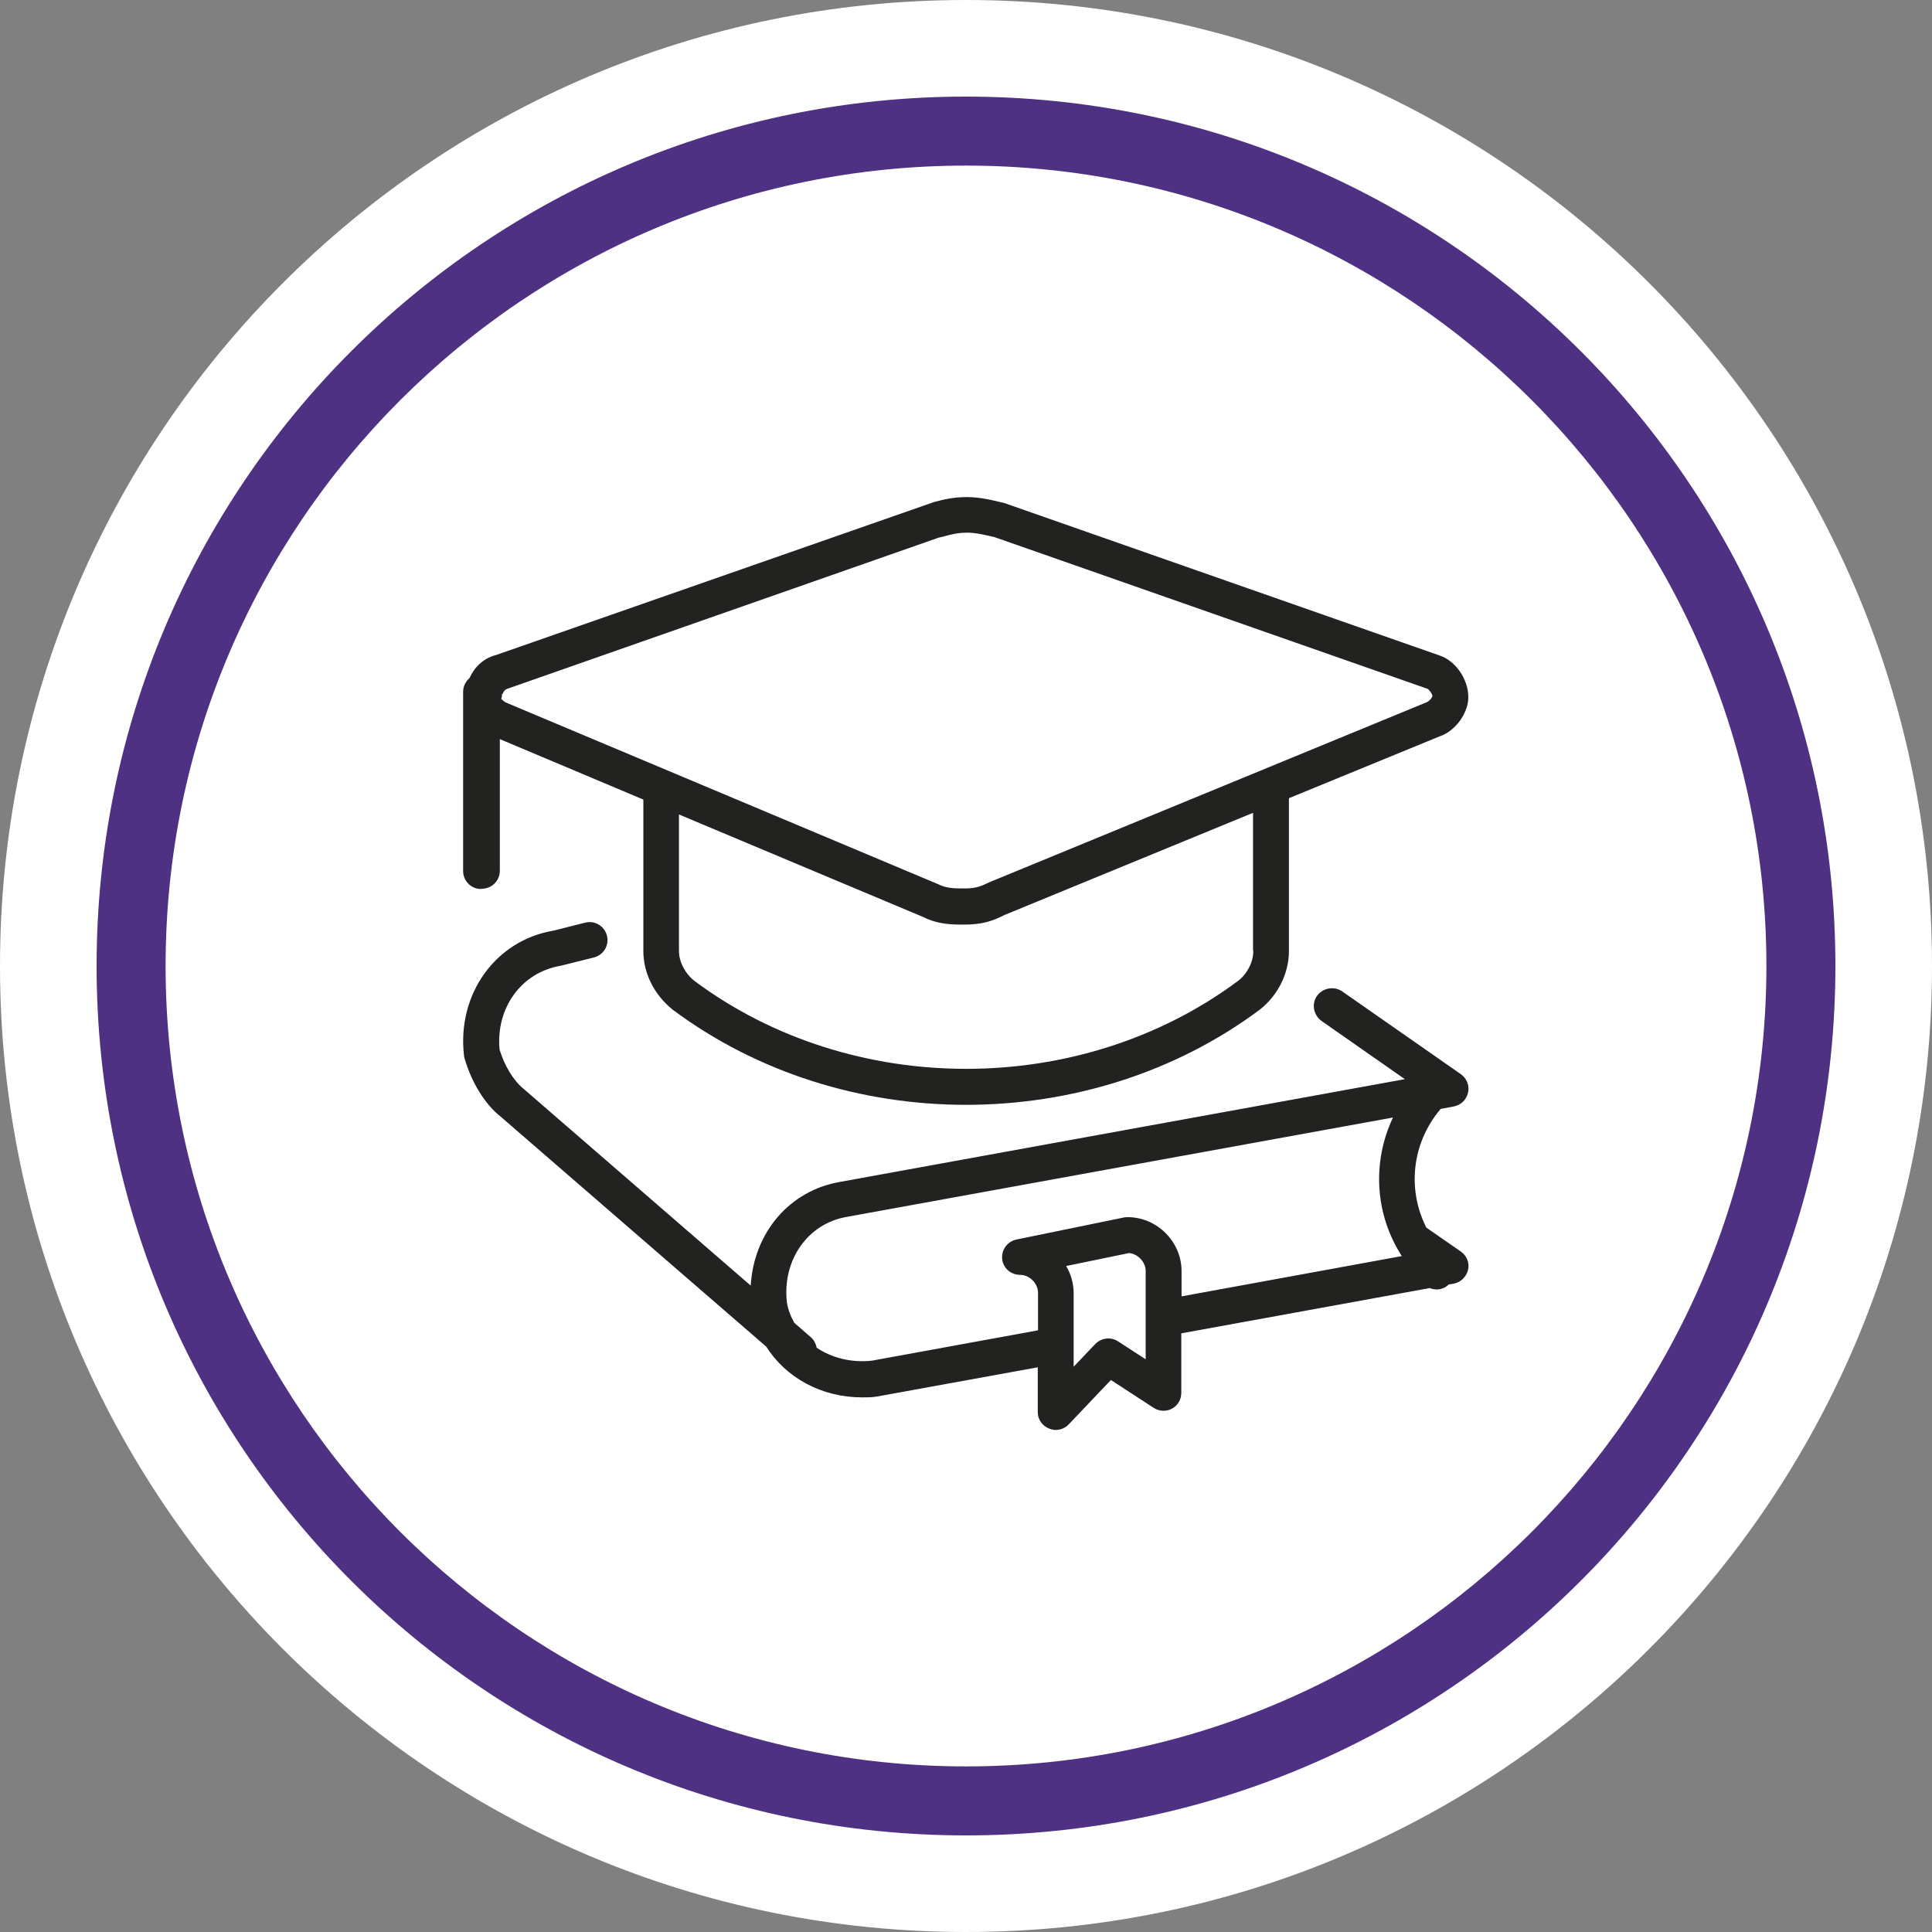
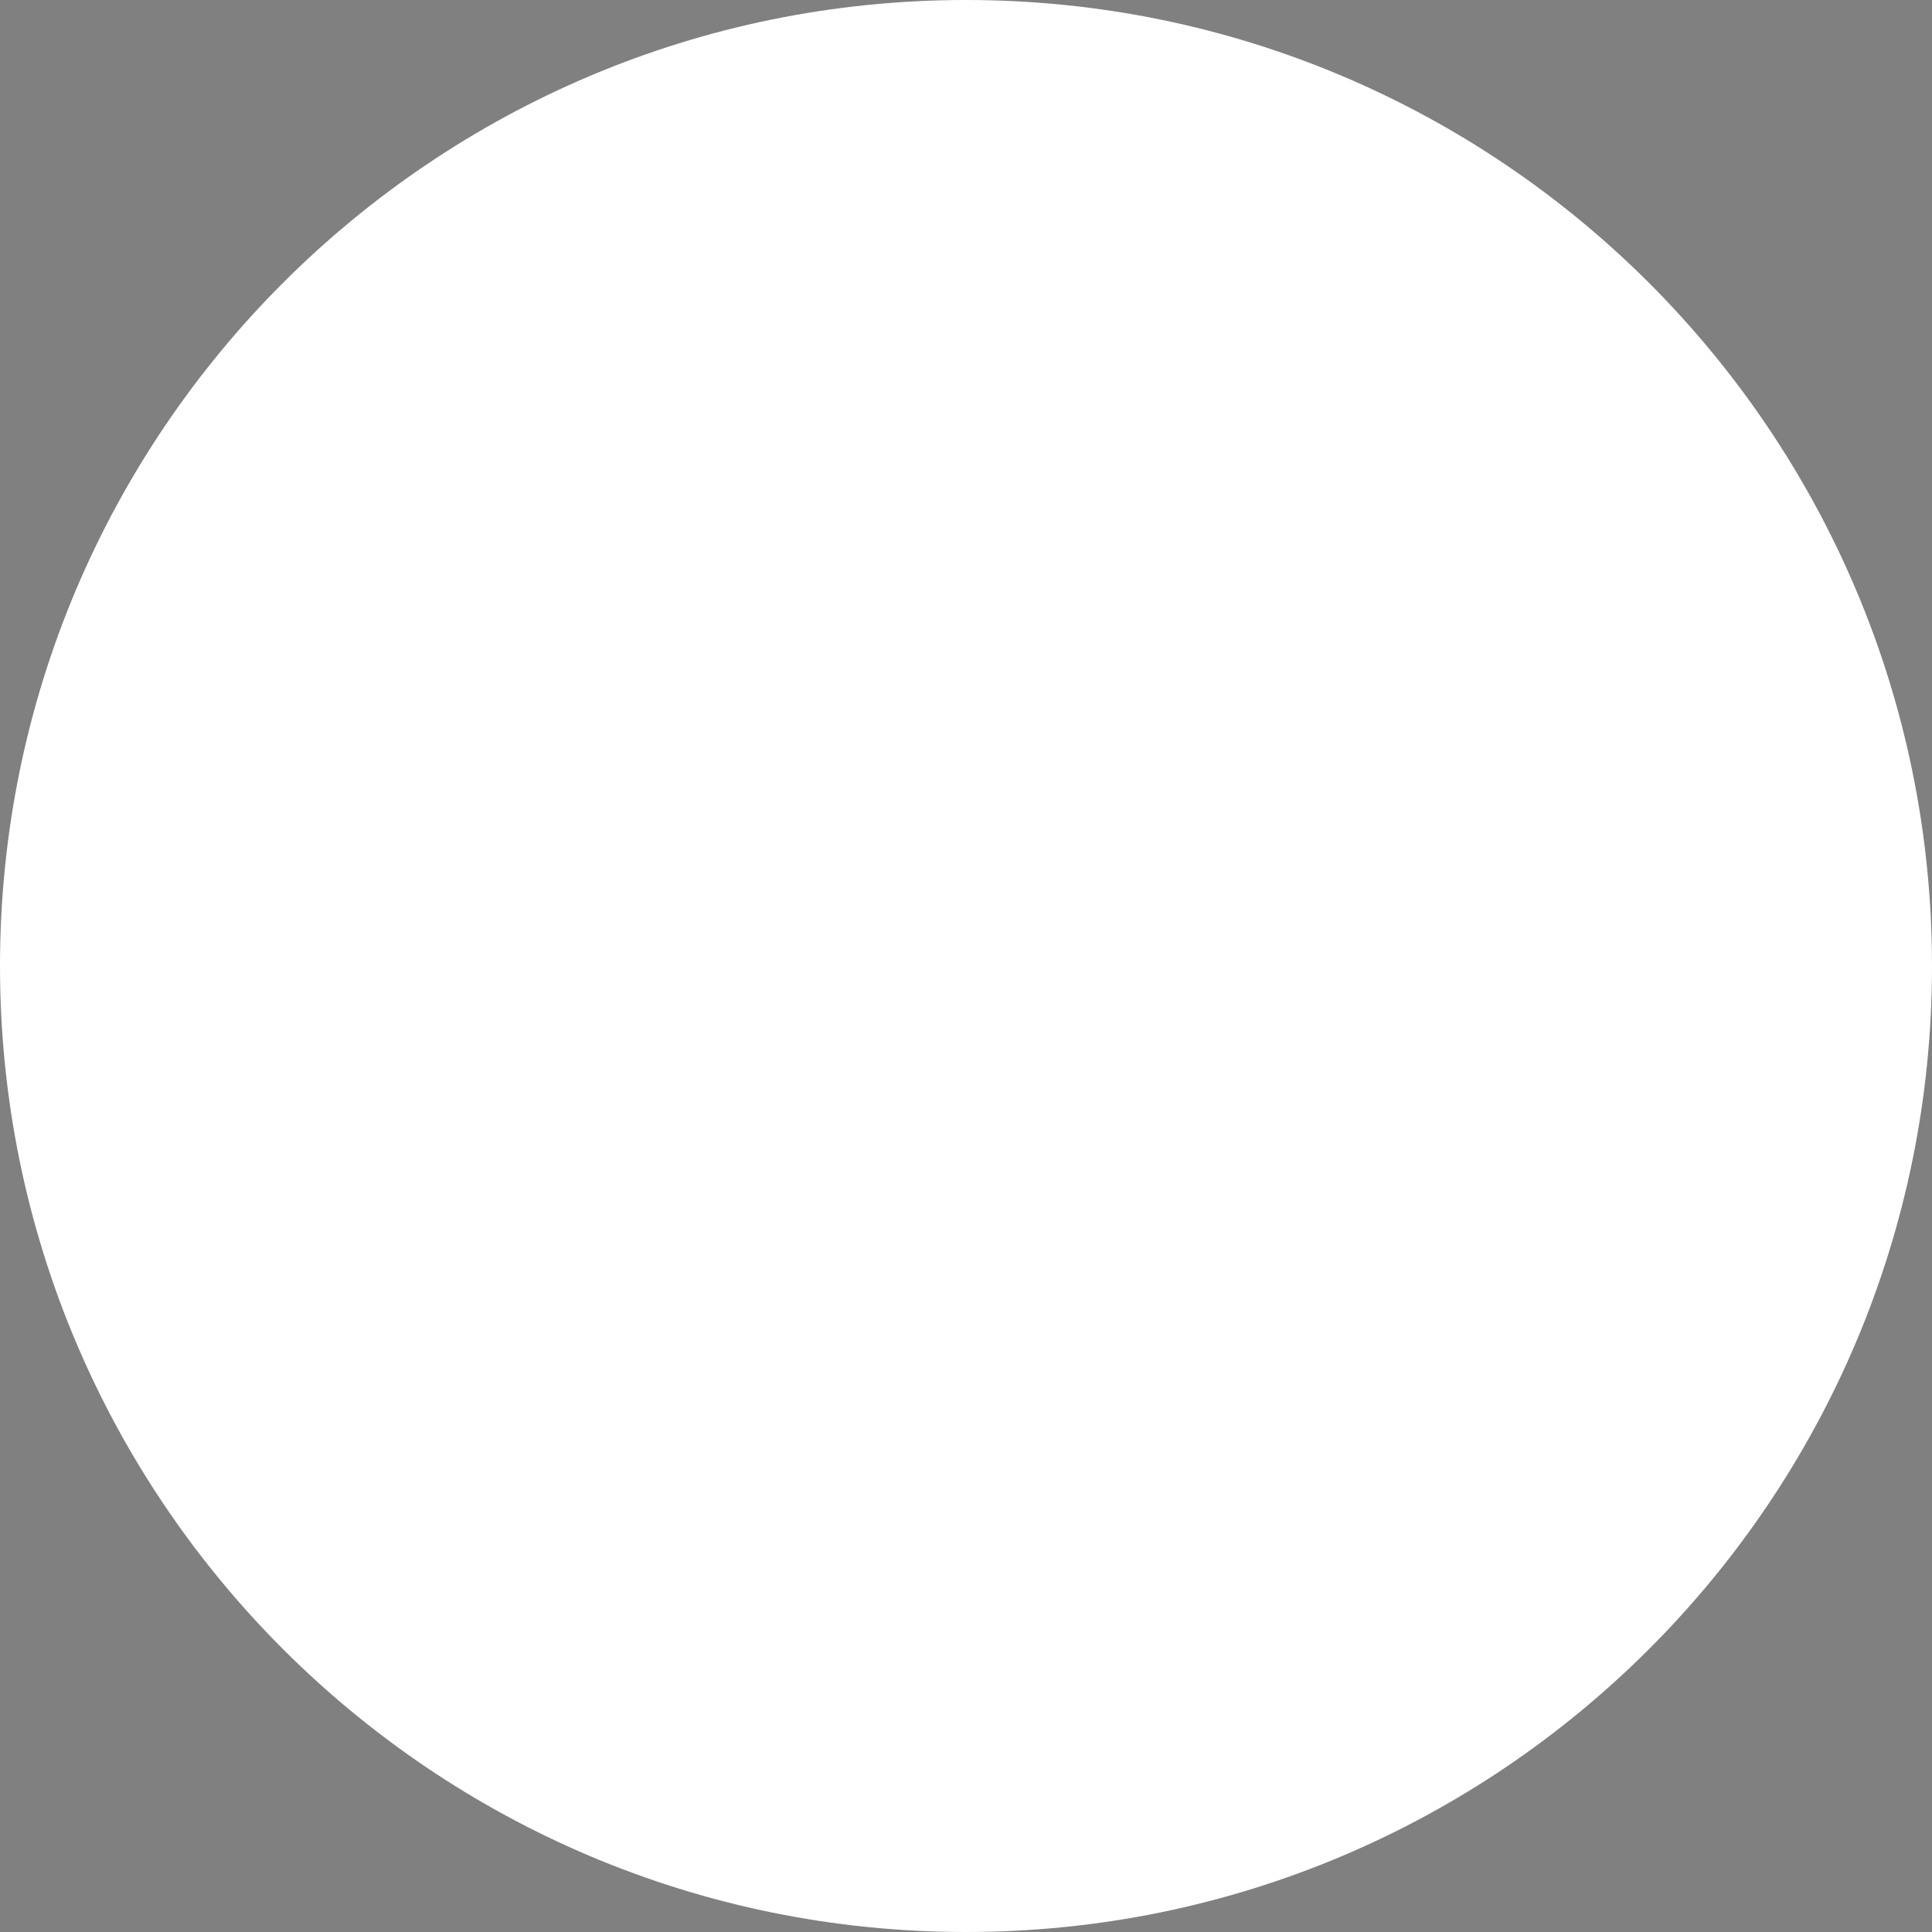
<svg xmlns="http://www.w3.org/2000/svg" id="Laag_2" viewBox="0 0 70 70">
  <rect x="0" y="0" width="70" height="70" fill="#808080" stroke="none" />
  <defs>
    <style>.cls-1{fill:none;}.cls-2{clip-path:url(#clippath);}.cls-3{fill:#fff;}.cls-4{fill:#222221;}.cls-5{fill:#4e3182;}</style>
    <clipPath id="clippath">
-       <circle class="cls-1" cx="35" cy="35" r="35" />
-     </clipPath>
+       </clipPath>
  </defs>
  <g id="Laag_1-2">
    <path class="cls-3" d="m35,70c19.33,0,35-15.67,35-35S54.33,0,35,0,0,15.67,0,35s15.67,35,35,35" />
    <g class="cls-2">
-       <path class="cls-5" d="m35,6c-16,0-29,13-29,29s13,29,29,29,29-13,29-29S51,6,35,6m0,60.5c-17.4,0-31.5-14.1-31.5-31.5S17.6,3.5,35,3.5s31.5,14.1,31.5,31.5-14.1,31.5-31.5,31.5" />
-     </g>
-     <path class="cls-4" d="m52.19,40.18l.48-.09c.26-.05.46-.24.52-.5.06-.26-.05-.52-.26-.67l-4.3-3c-.29-.2-.7-.13-.91.16-.21.29-.13.7.16.91l3.02,2.11-20.45,3.72c-1.85.31-3.14,1.85-3.25,3.76l-8.23-7.13c-.36-.29-.69-.83-.87-1.42-.14-1.5.78-2.8,2.22-3.04l1.2-.3c.35-.09.56-.44.47-.79-.09-.35-.44-.56-.79-.47l-1.15.29c-2.09.35-3.49,2.29-3.24,4.51,0,.04.01.07.02.11.25.87.74,1.67,1.3,2.11l9.63,8.34c.72,1.13,2,1.84,3.48,1.84.17,0,.35,0,.53-.03l5.83-1.06v1.62c0,.27.16.5.41.6.08.03.16.05.24.05.17,0,.35-.07.47-.2l1.53-1.61,1.55,1.01c.2.13.45.14.66.03.21-.11.34-.33.34-.57v-2.16l9-1.64c.08.03.17.05.25.05.16,0,.32-.06.44-.18l.18-.03c.26-.05.46-.25.52-.5.06-.26-.05-.52-.27-.67l-1.24-.86c-.7-1.38-.53-3.05.5-4.28Zm-10.68,9.07l-1-.65c-.26-.17-.61-.13-.83.1l-.78.82v-2.67c0-.35-.1-.69-.27-.98l2.28-.47c.32.03.6.33.6.65v3.2Zm-.65-5.15s-.09,0-.13.01l-3.9.8c-.33.07-.55.37-.52.7.03.33.31.58.65.58s.65.31.65.65v1.36l-6.02,1.1c-.75.08-1.45-.1-2-.47-.03-.14-.09-.27-.2-.37l-.61-.53c-.13-.23-.23-.48-.27-.75-.17-1.53.76-2.85,2.17-3.09l19.79-3.6c-.76,1.61-.66,3.5.32,5.02l-7.98,1.46v-.92c0-1.06-.89-1.95-1.95-1.95Z" />
-     <path class="cls-4" d="m17.46,32.2c.36,0,.65-.29.65-.65v-4.77l5.2,2.19v5.49c0,.8.39,1.58,1.06,2.12,3.08,2.3,6.85,3.45,10.63,3.45,3.78,0,7.57-1.15,10.66-3.46.65-.52,1.04-1.31,1.04-2.11v-5.54l5.46-2.24c.57-.19,1.04-.84,1.04-1.42,0-.65-.46-1.32-1.04-1.51l-15.76-5.52c-.41-.1-.88-.22-1.36-.22-.51,0-.86.09-1.2.18l-15.86,5.54c-.48.12-.8.46-.97.84-.14.12-.23.3-.23.49v6.5c0,.36.29.65.65.65Zm27.95,2.25c0,.4-.21.82-.54,1.08-5.71,4.26-14.01,4.26-19.71.01-.34-.27-.56-.69-.56-1.09v-4.94l8.86,3.72c.54.27,1.04.27,1.49.27.63,0,1.02-.13,1.45-.35l9-3.7v5Zm-27.2-9.3s.04-.15.16-.19l15.64-5.48.17-.04c.3-.08.52-.14.87-.14.32,0,.67.09.98.16l15.7,5.5c.05.03.16.17.17.26-.01.06-.11.18-.2.22l-15.84,6.52c-.33.16-.52.23-.91.23-.36,0-.65,0-.95-.15l-15.68-6.59c-.11-.06-.15-.14-.16-.11.02-.07.03-.13.03-.2Z" />
+       </g>
  </g>
</svg>